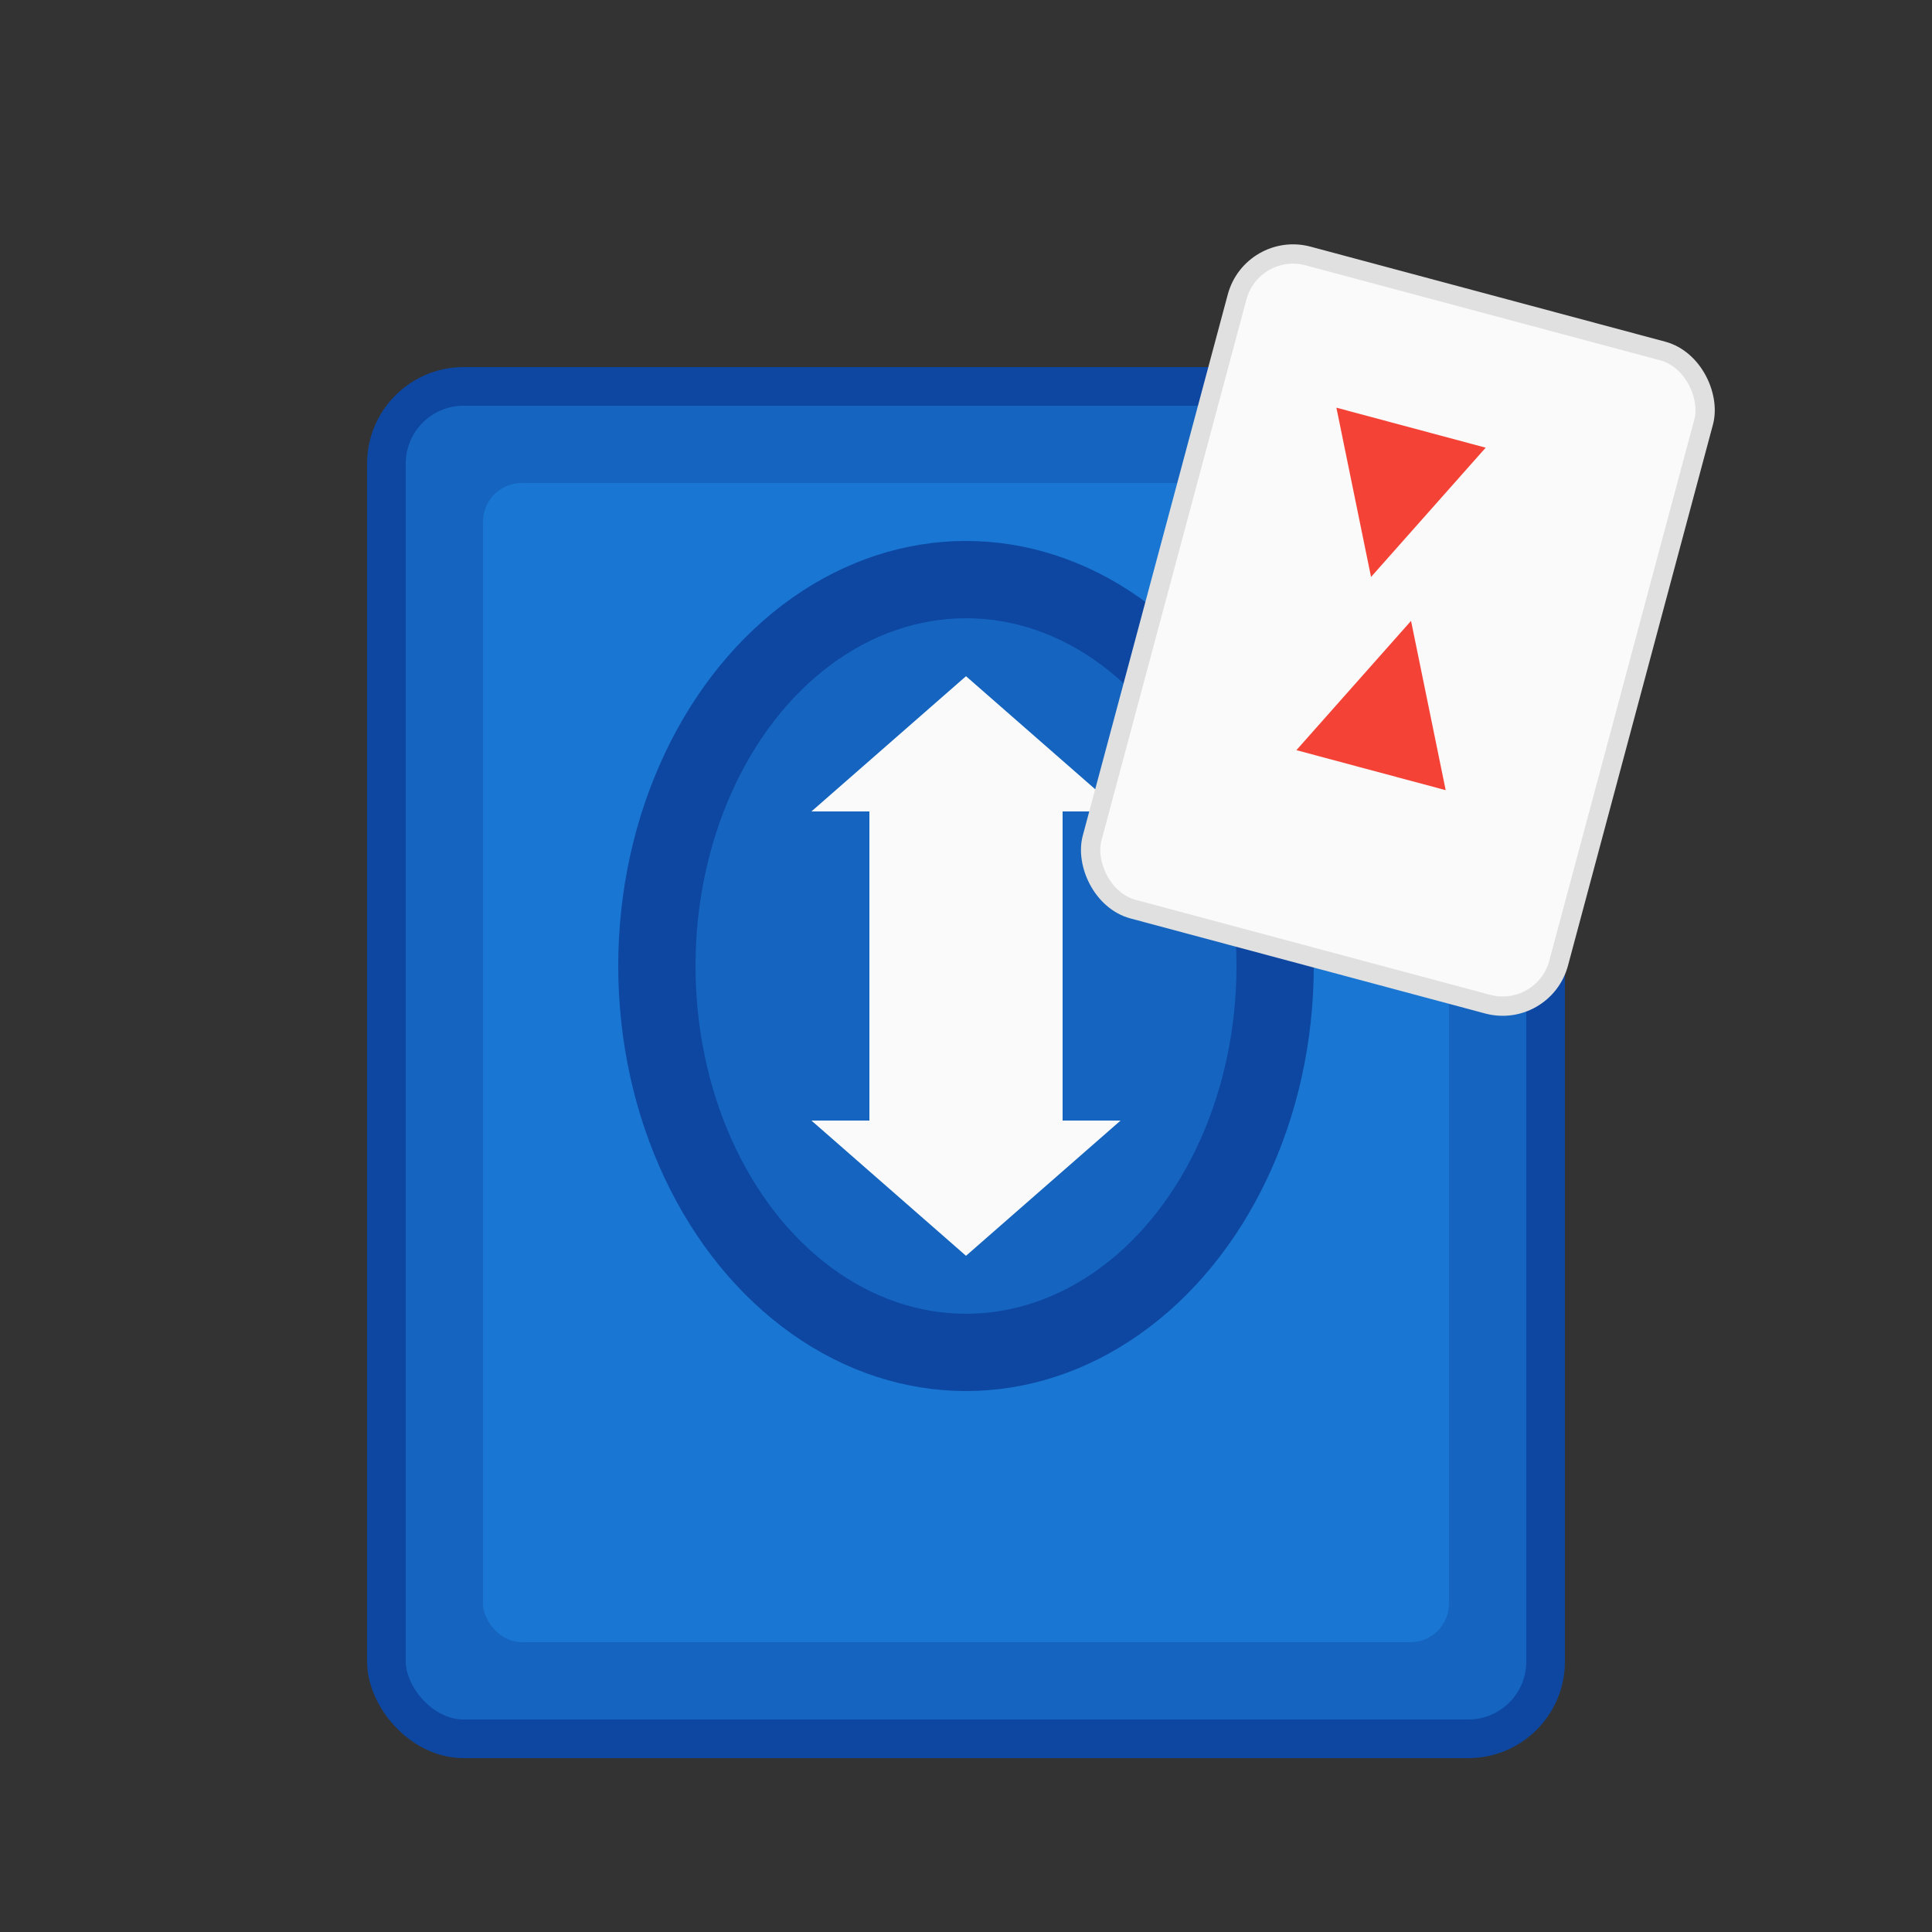
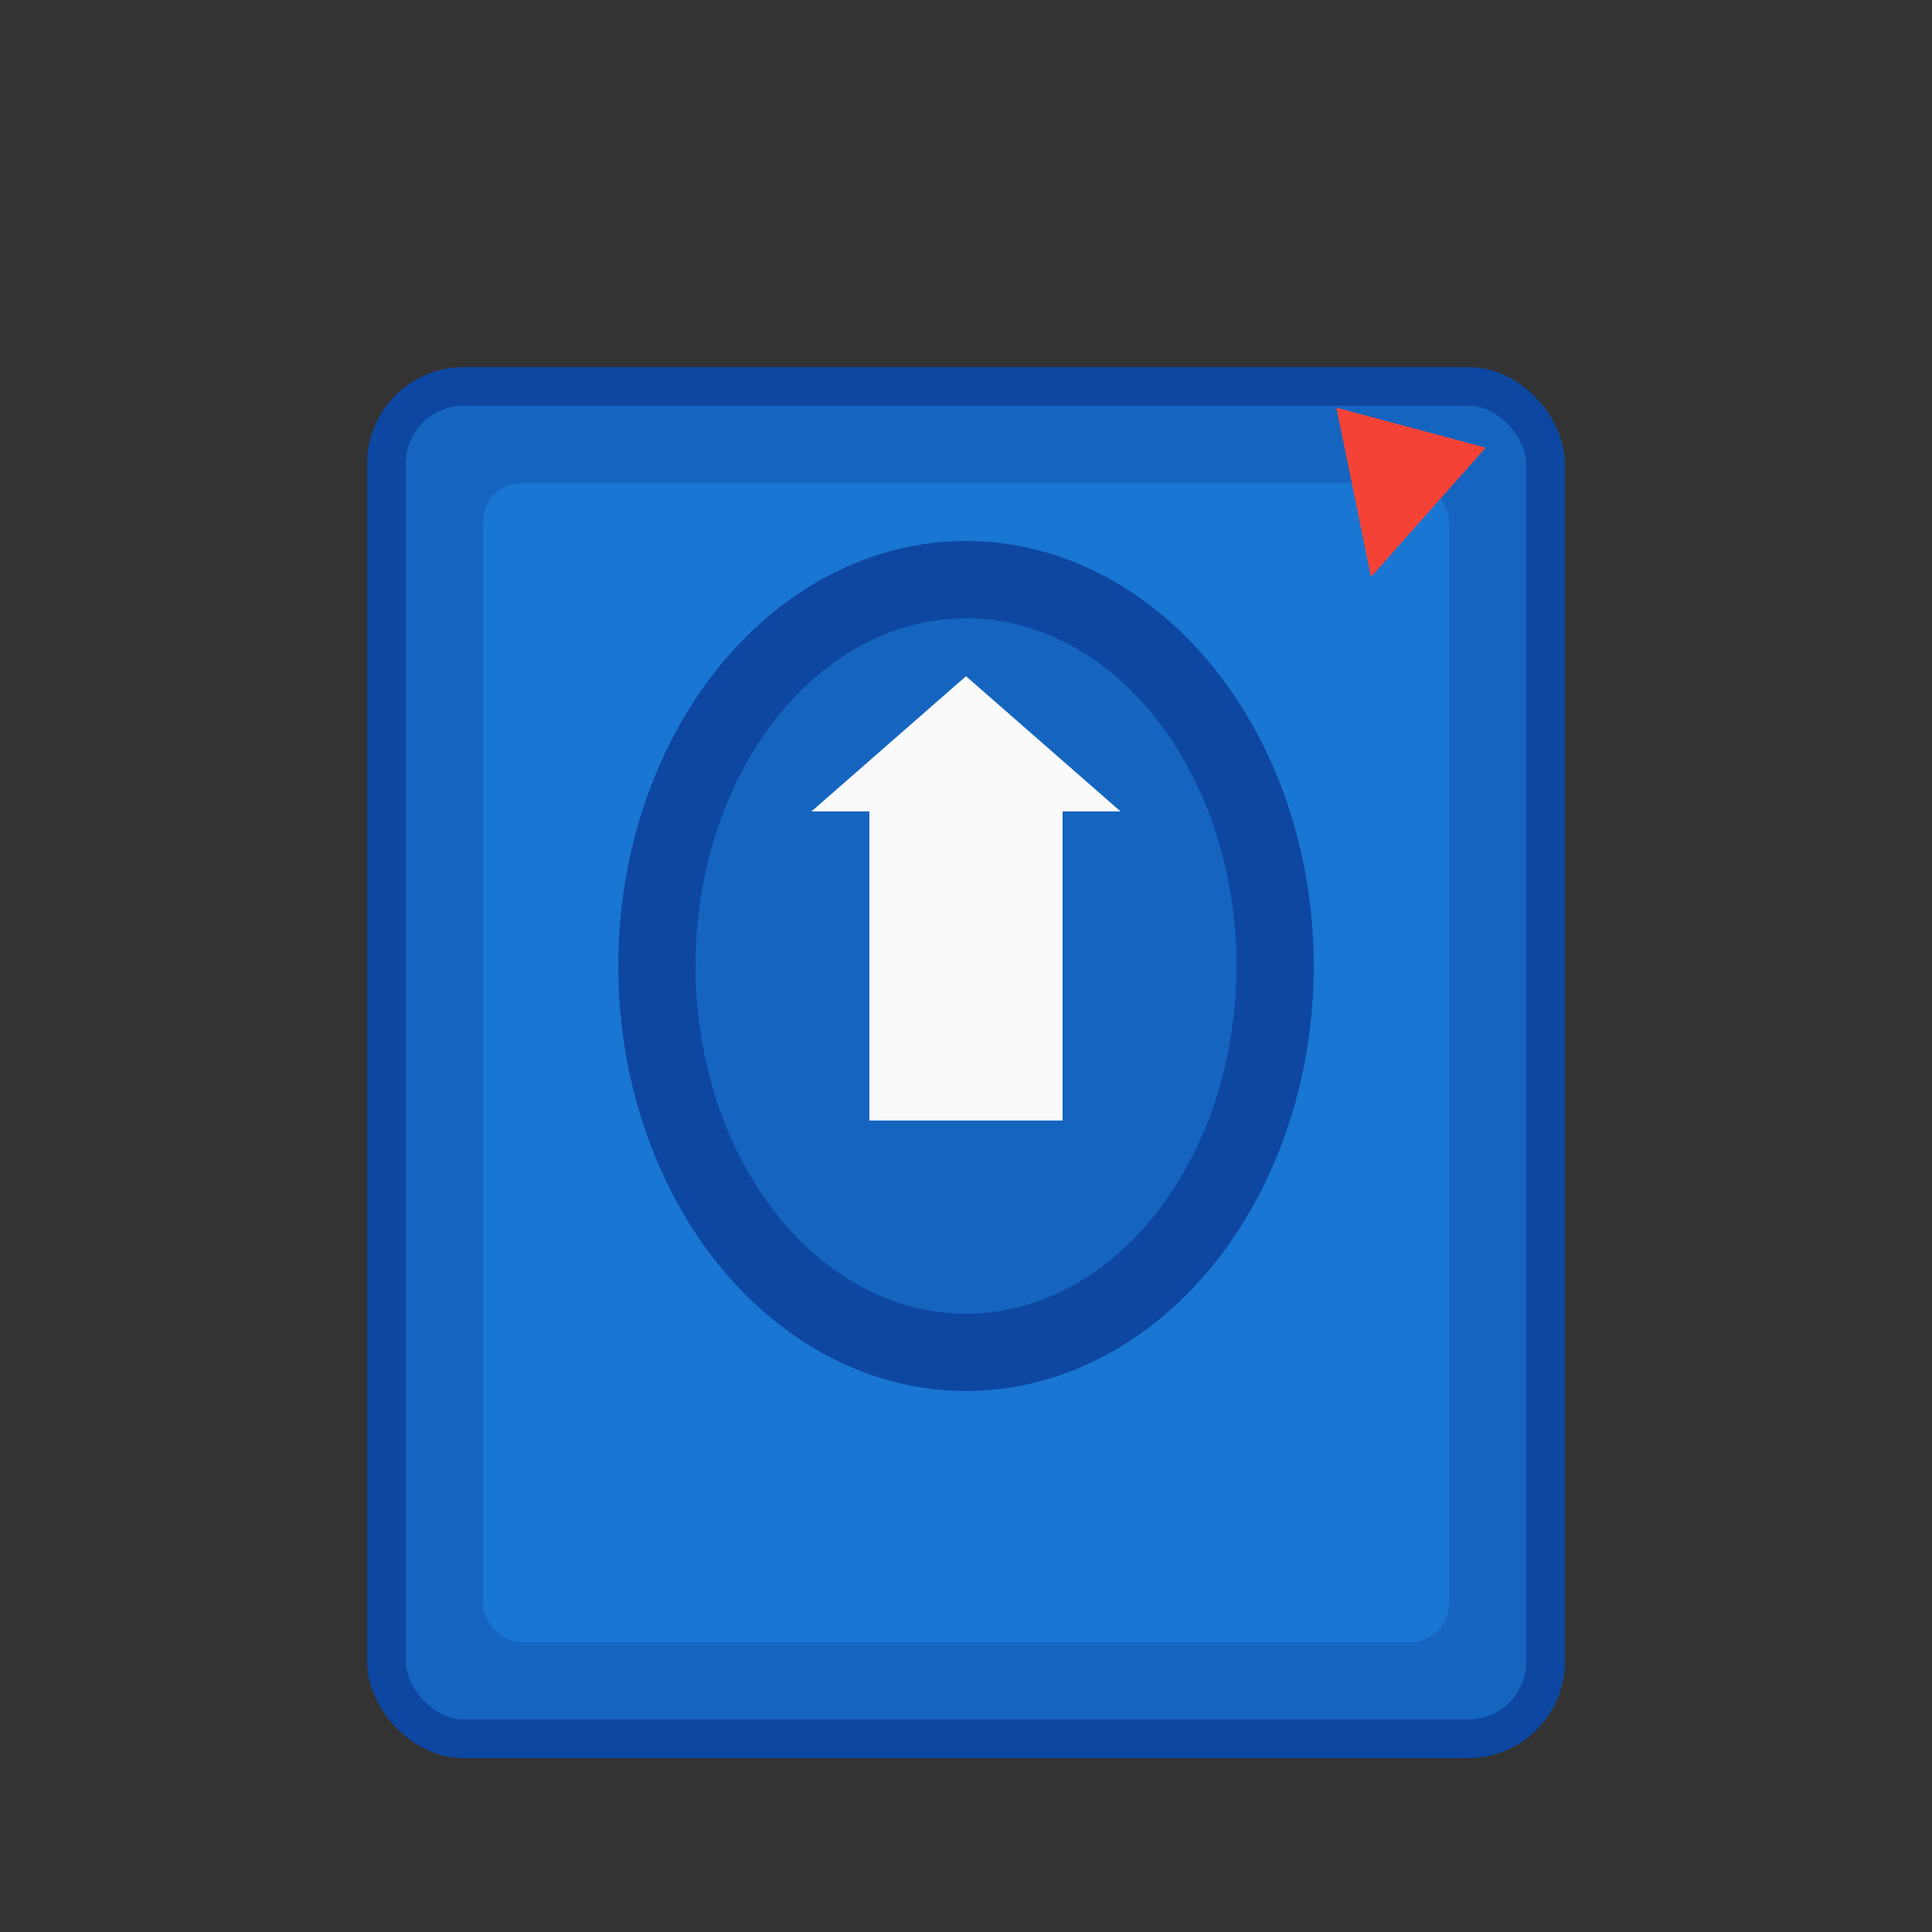
<svg xmlns="http://www.w3.org/2000/svg" viewBox="0 0 100 100" width="100" height="100">
  <rect x="0" y="0" width="100" height="100" fill="#333333" stroke="none" />
  <rect x="20" y="20" width="60" height="70" rx="4" fill="#1565C0" stroke="#0D47A1" stroke-width="2" />
  <rect x="25" y="25" width="50" height="60" rx="2" fill="#1976D2" />
  <ellipse cx="50" cy="50" rx="18" ry="22" fill="#0D47A1" />
  <ellipse cx="50" cy="50" rx="14" ry="18" fill="#1565C0" />
  <path d="M42 42 L50 35 L58 42 L55 42 L55 58 L45 58 L45 42 Z" fill="#FAFAFA" />
-   <path d="M42 58 L50 65 L58 58 L55 58 L55 42 L45 42 L45 58 Z" fill="#FAFAFA" />
-   <rect x="60" y="15" width="25" height="35" rx="3" fill="#FAFAFA" stroke="#E0E0E0" stroke-width="1" transform="rotate(15 72 32)" />
  <path d="M68 22 L72 30 L76 22" fill="#F44336" transform="rotate(15 72 26)" />
-   <path d="M68 40 L72 32 L76 40" fill="#F44336" transform="rotate(15 72 36)" />
</svg>